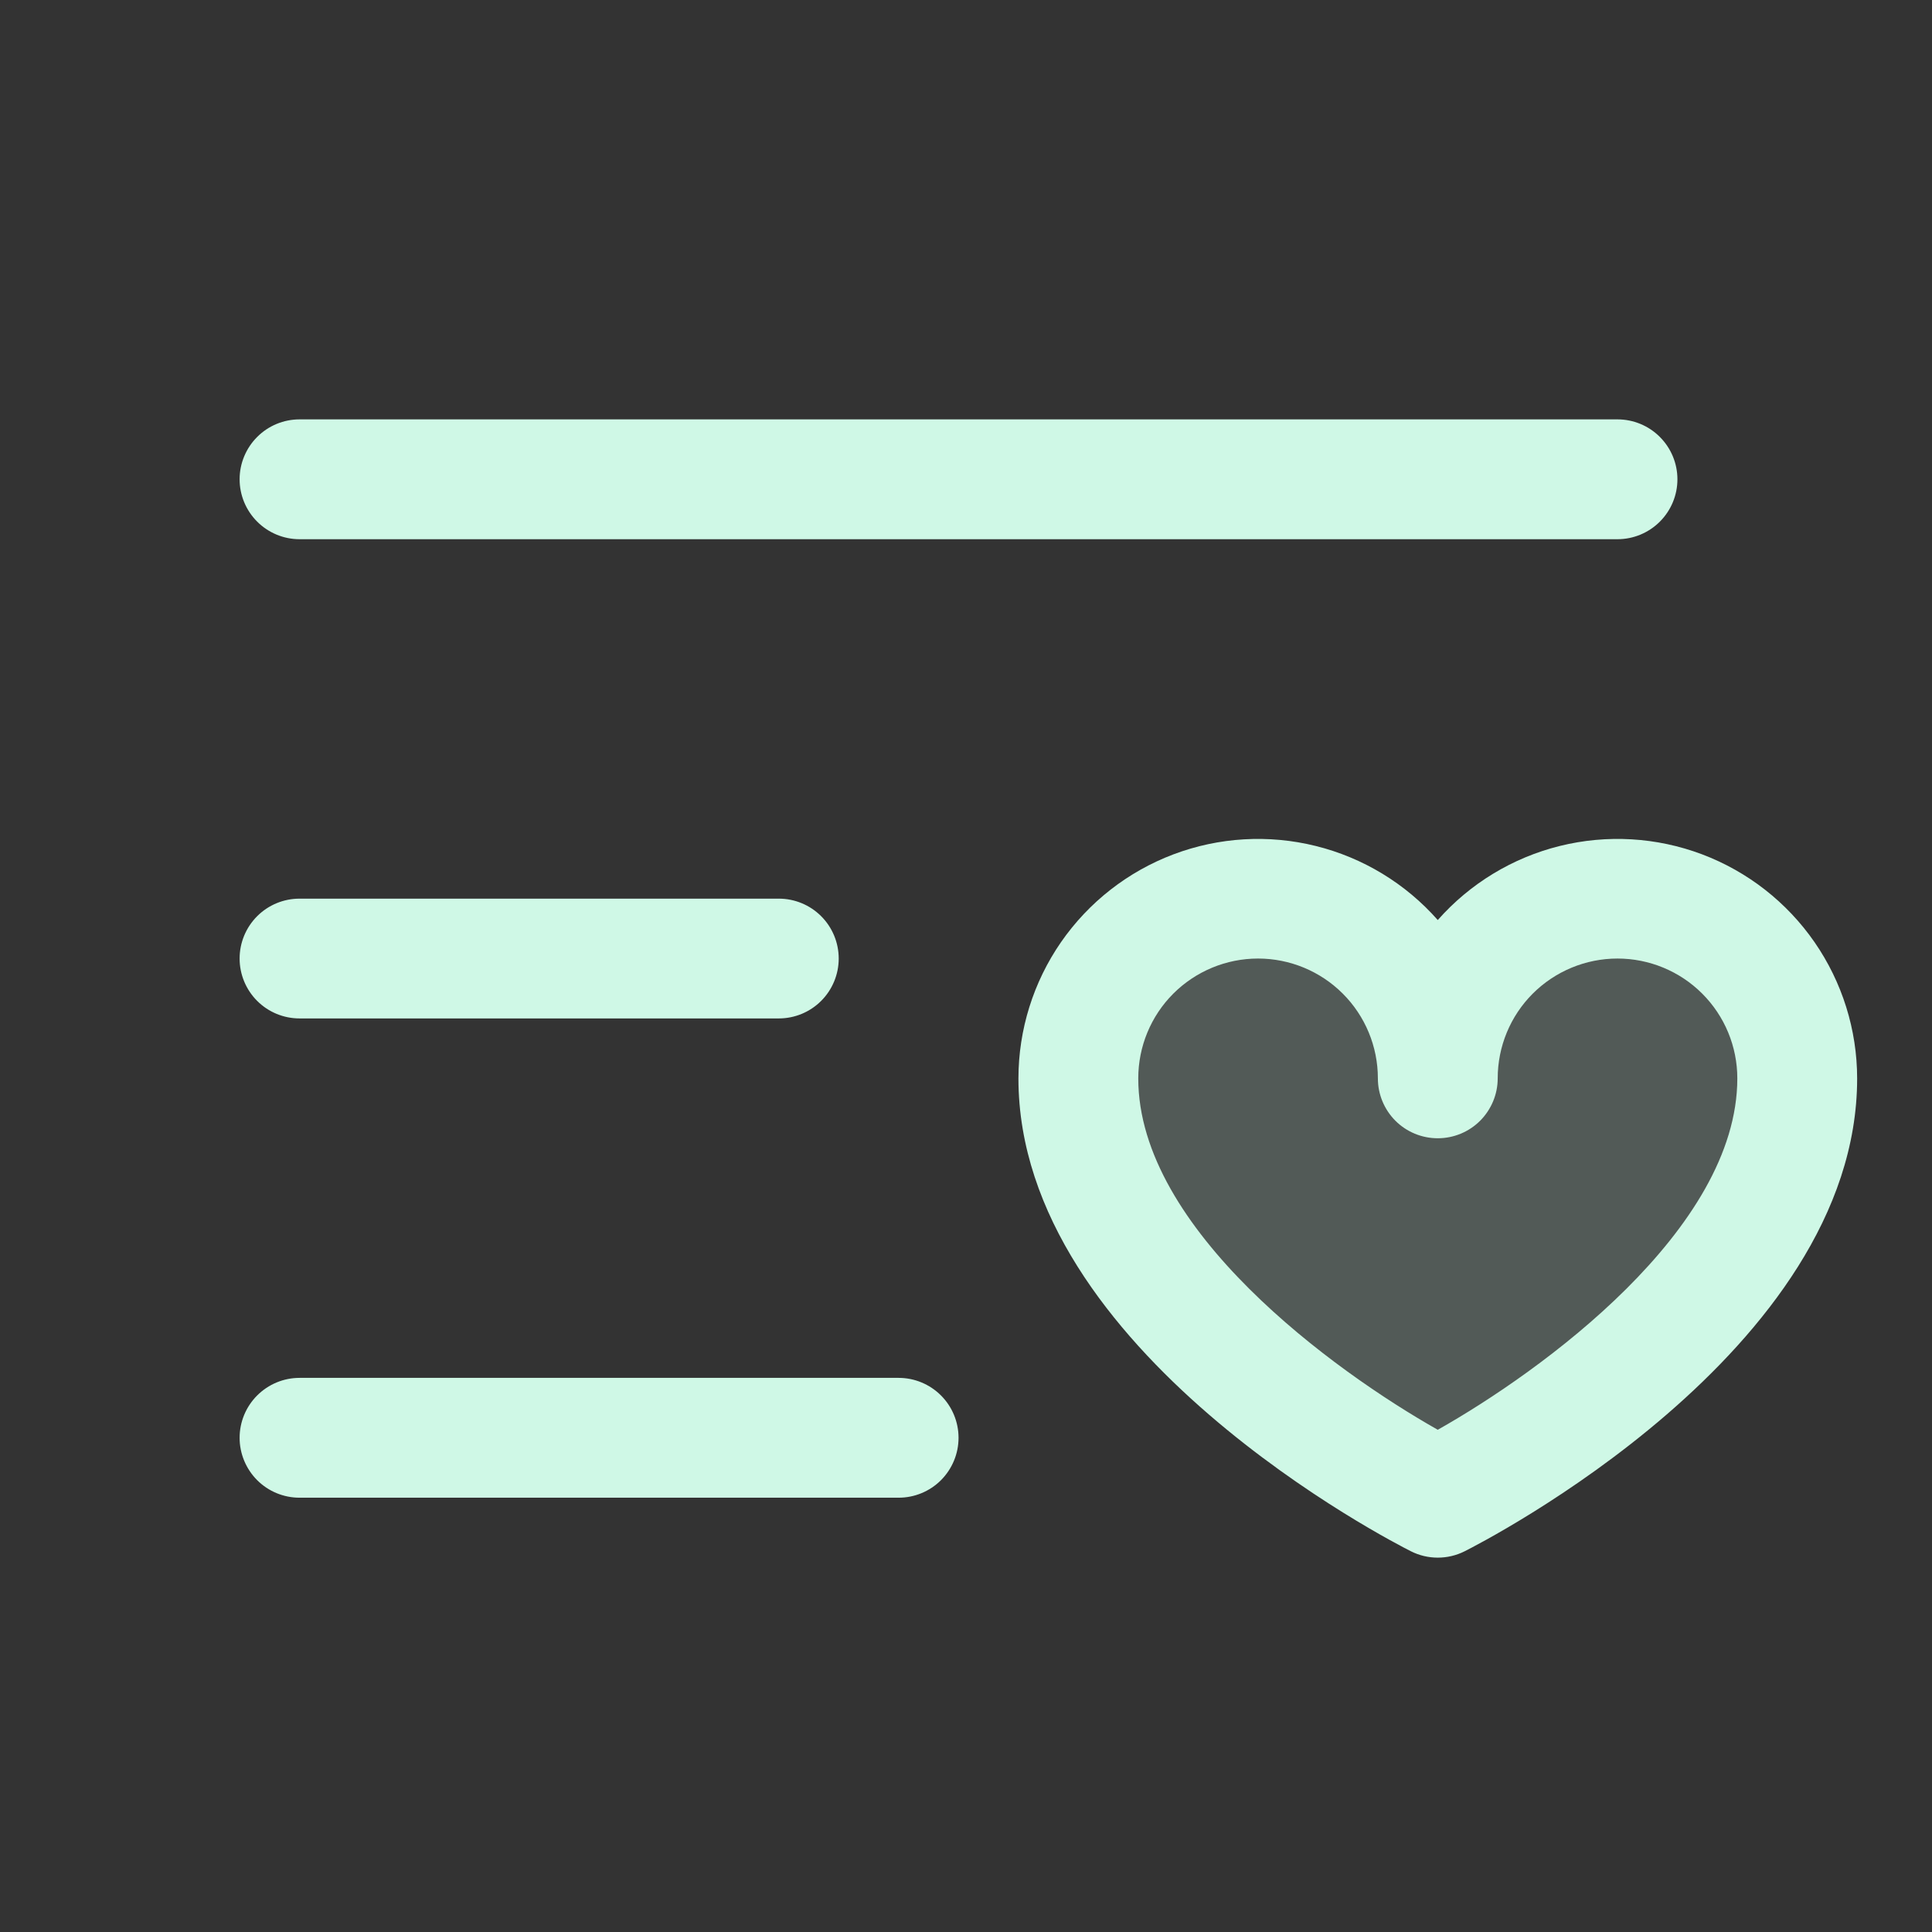
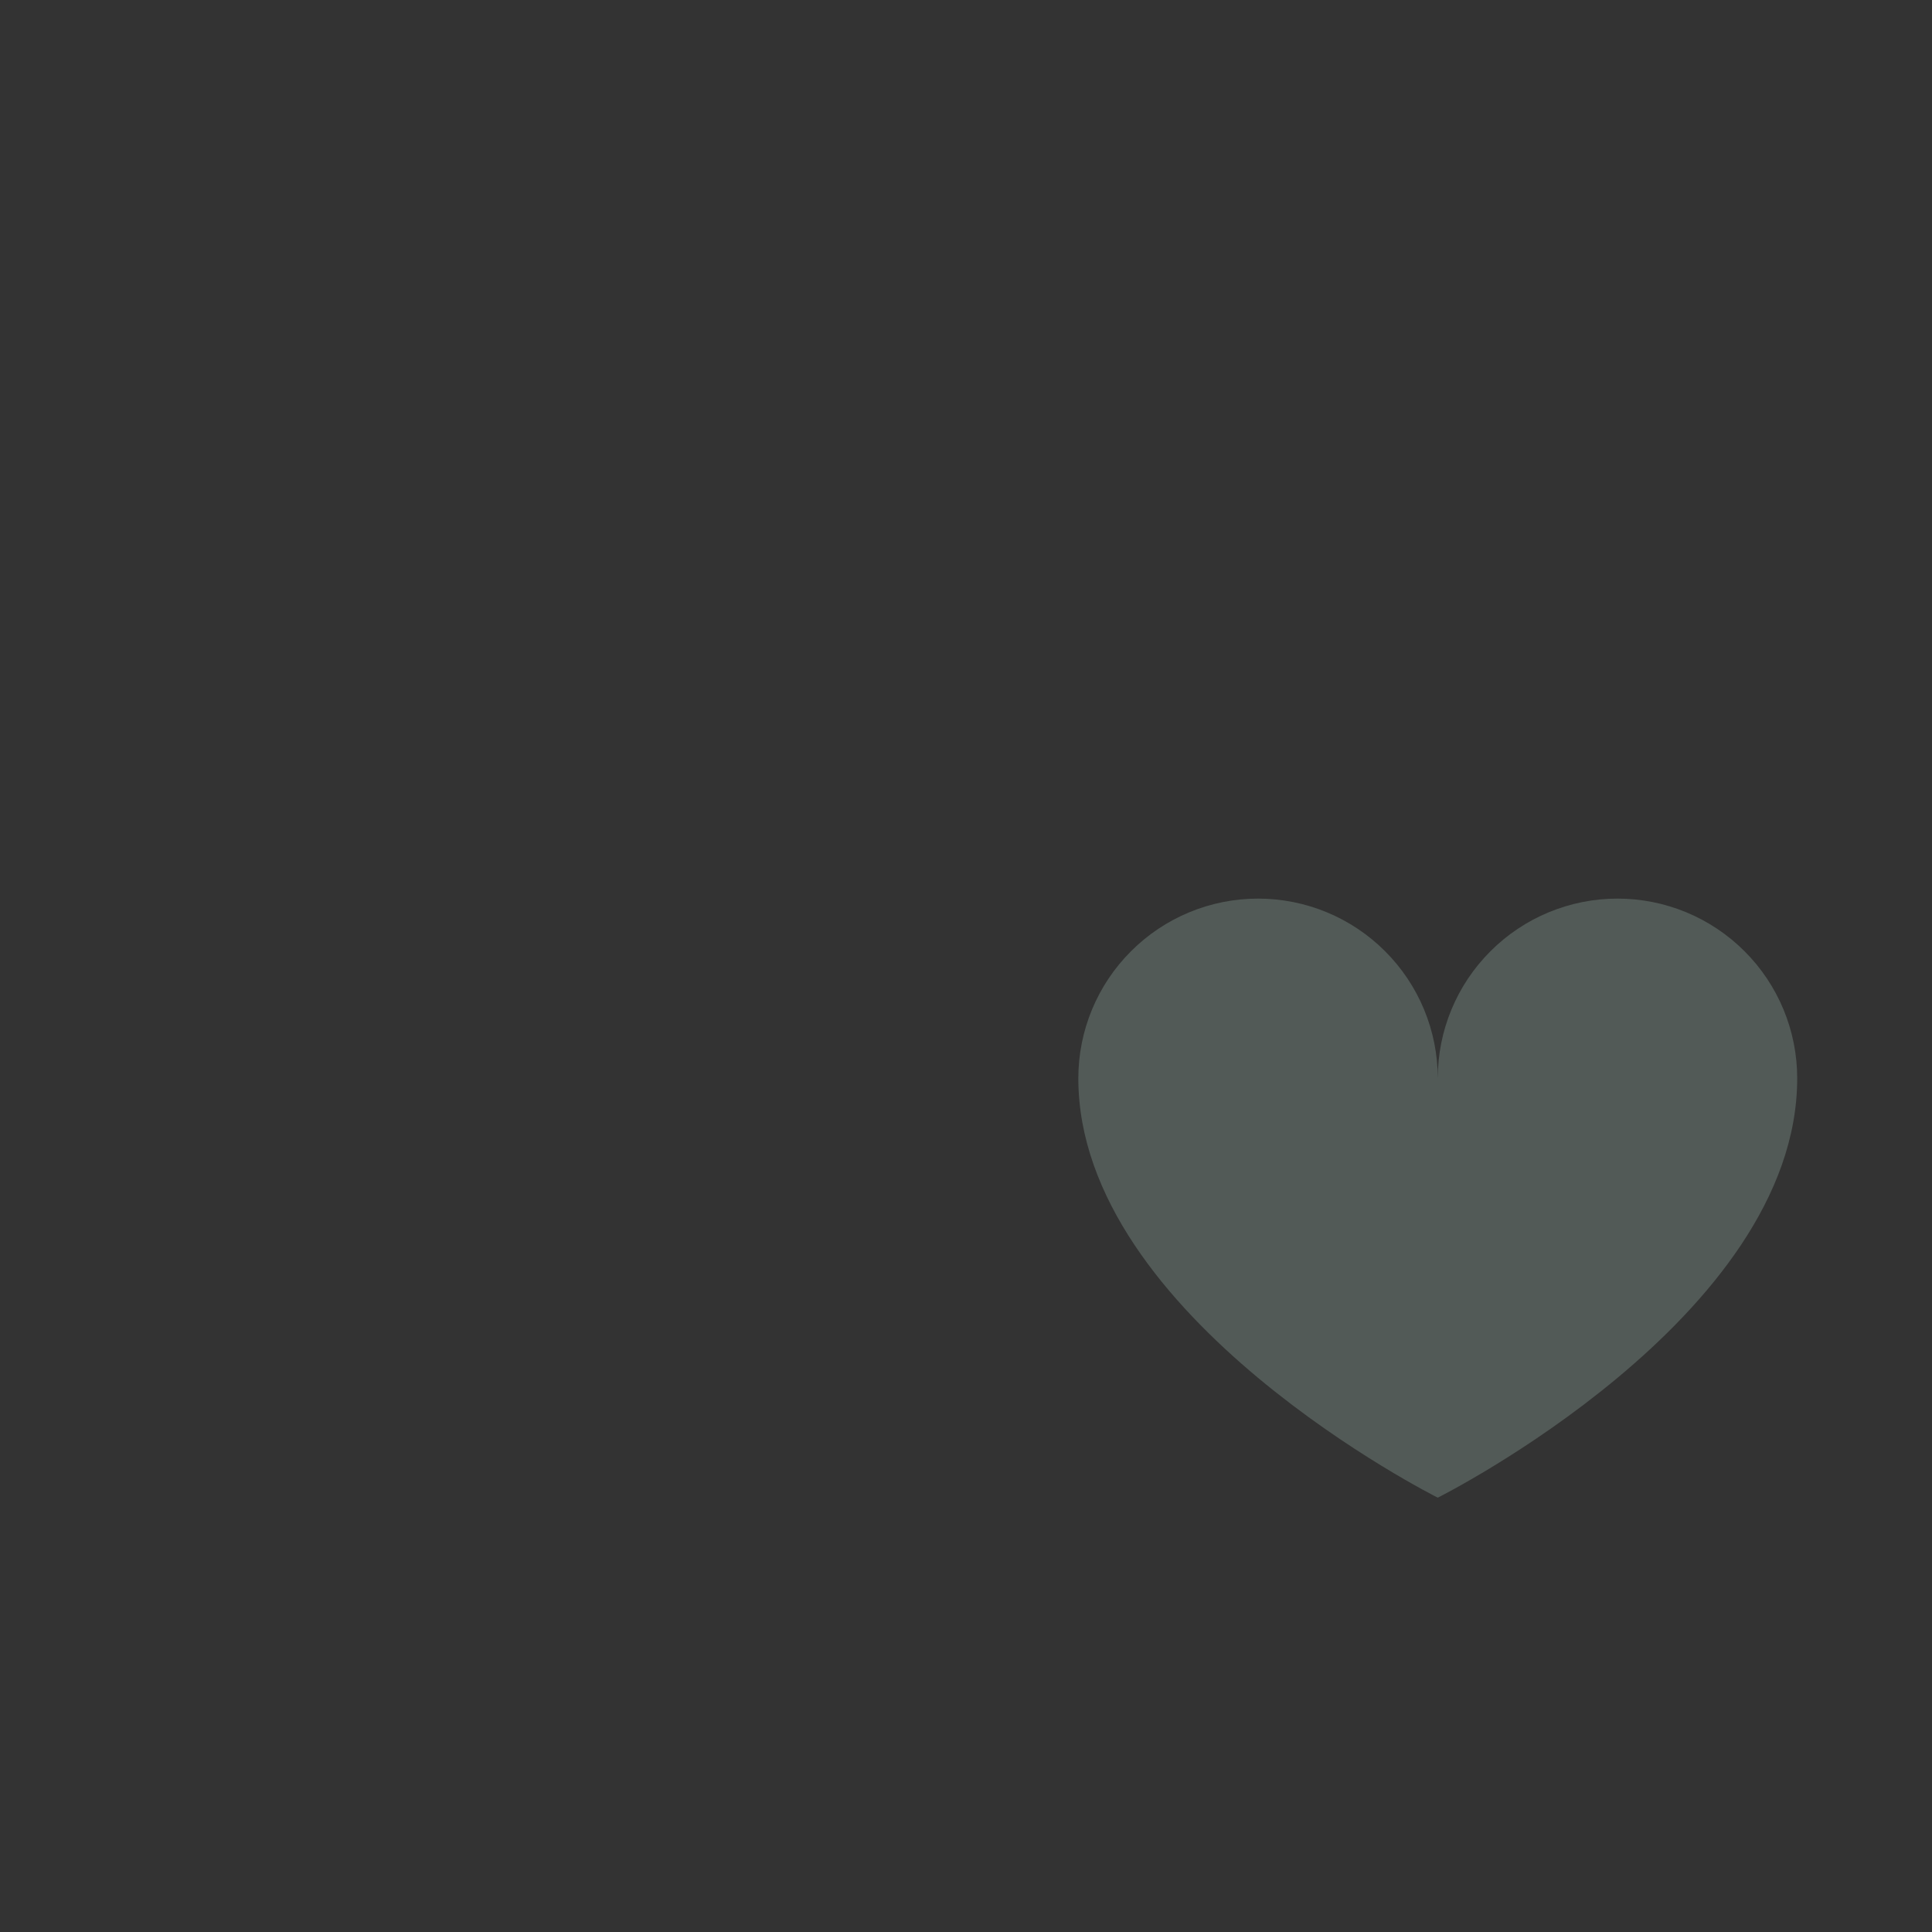
<svg xmlns="http://www.w3.org/2000/svg" width="43" height="43" viewBox="0 0 43 43" fill="none">
  <rect x="0" y="0" width="43" height="43" fill="#333333" stroke="none" />
  <path opacity="0.2" d="M40 24C40 29.333 32 33.333 32 33.333C32 33.333 24 29.333 24 24C24 22.939 24.421 21.922 25.172 21.172C25.922 20.421 26.939 20 28 20C29.061 20 30.078 20.421 30.828 21.172C31.579 21.922 32 22.939 32 24C32 22.939 32.421 21.922 33.172 21.172C33.922 20.421 34.939 20 36 20C37.061 20 38.078 20.421 38.828 21.172C39.579 21.922 40 22.939 40 24Z" fill="#CFF8E6" />
-   <path d="M5.333 10.667C5.333 10.314 5.474 9.975 5.724 9.725C5.974 9.474 6.313 9.334 6.667 9.334H36C36.354 9.334 36.693 9.474 36.943 9.725C37.193 9.975 37.334 10.314 37.334 10.667C37.334 11.021 37.193 11.36 36.943 11.61C36.693 11.86 36.354 12.001 36 12.001H6.667C6.313 12.001 5.974 11.86 5.724 11.61C5.474 11.36 5.333 11.021 5.333 10.667ZM6.667 22.667H17.334C17.687 22.667 18.026 22.527 18.276 22.277C18.526 22.027 18.667 21.688 18.667 21.334C18.667 20.98 18.526 20.641 18.276 20.391C18.026 20.141 17.687 20.001 17.334 20.001H6.667C6.313 20.001 5.974 20.141 5.724 20.391C5.474 20.641 5.333 20.98 5.333 21.334C5.333 21.688 5.474 22.027 5.724 22.277C5.974 22.527 6.313 22.667 6.667 22.667ZM20 30.667H6.667C6.313 30.667 5.974 30.808 5.724 31.058C5.474 31.308 5.333 31.647 5.333 32.001C5.333 32.354 5.474 32.693 5.724 32.944C5.974 33.194 6.313 33.334 6.667 33.334H20C20.354 33.334 20.693 33.194 20.943 32.944C21.193 32.693 21.334 32.354 21.334 32.001C21.334 31.647 21.193 31.308 20.943 31.058C20.693 30.808 20.354 30.667 20 30.667ZM41.334 24.001C41.334 30.087 32.953 34.347 32.597 34.527C32.412 34.62 32.207 34.668 32 34.668C31.793 34.668 31.589 34.62 31.404 34.527C31.047 34.347 22.667 30.087 22.667 24.001C22.668 22.918 22.998 21.861 23.614 20.97C24.231 20.08 25.103 19.398 26.117 19.015C27.13 18.633 28.235 18.568 29.286 18.829C30.337 19.09 31.284 19.665 32 20.477C32.717 19.665 33.663 19.09 34.714 18.829C35.765 18.568 36.871 18.633 37.884 19.015C38.897 19.398 39.77 20.08 40.386 20.97C41.002 21.861 41.333 22.918 41.334 24.001ZM38.667 24.001C38.667 23.293 38.386 22.615 37.886 22.115C37.386 21.615 36.707 21.334 36 21.334C35.293 21.334 34.615 21.615 34.114 22.115C33.614 22.615 33.334 23.293 33.334 24.001C33.334 24.354 33.193 24.693 32.943 24.944C32.693 25.194 32.354 25.334 32 25.334C31.646 25.334 31.307 25.194 31.057 24.944C30.807 24.693 30.667 24.354 30.667 24.001C30.667 23.293 30.386 22.615 29.886 22.115C29.386 21.615 28.707 21.334 28 21.334C27.293 21.334 26.615 21.615 26.114 22.115C25.614 22.615 25.334 23.293 25.334 24.001C25.334 27.364 29.702 30.524 32 31.822C34.298 30.526 38.667 27.366 38.667 24.001Z" fill="#CFF8E6" />
</svg>